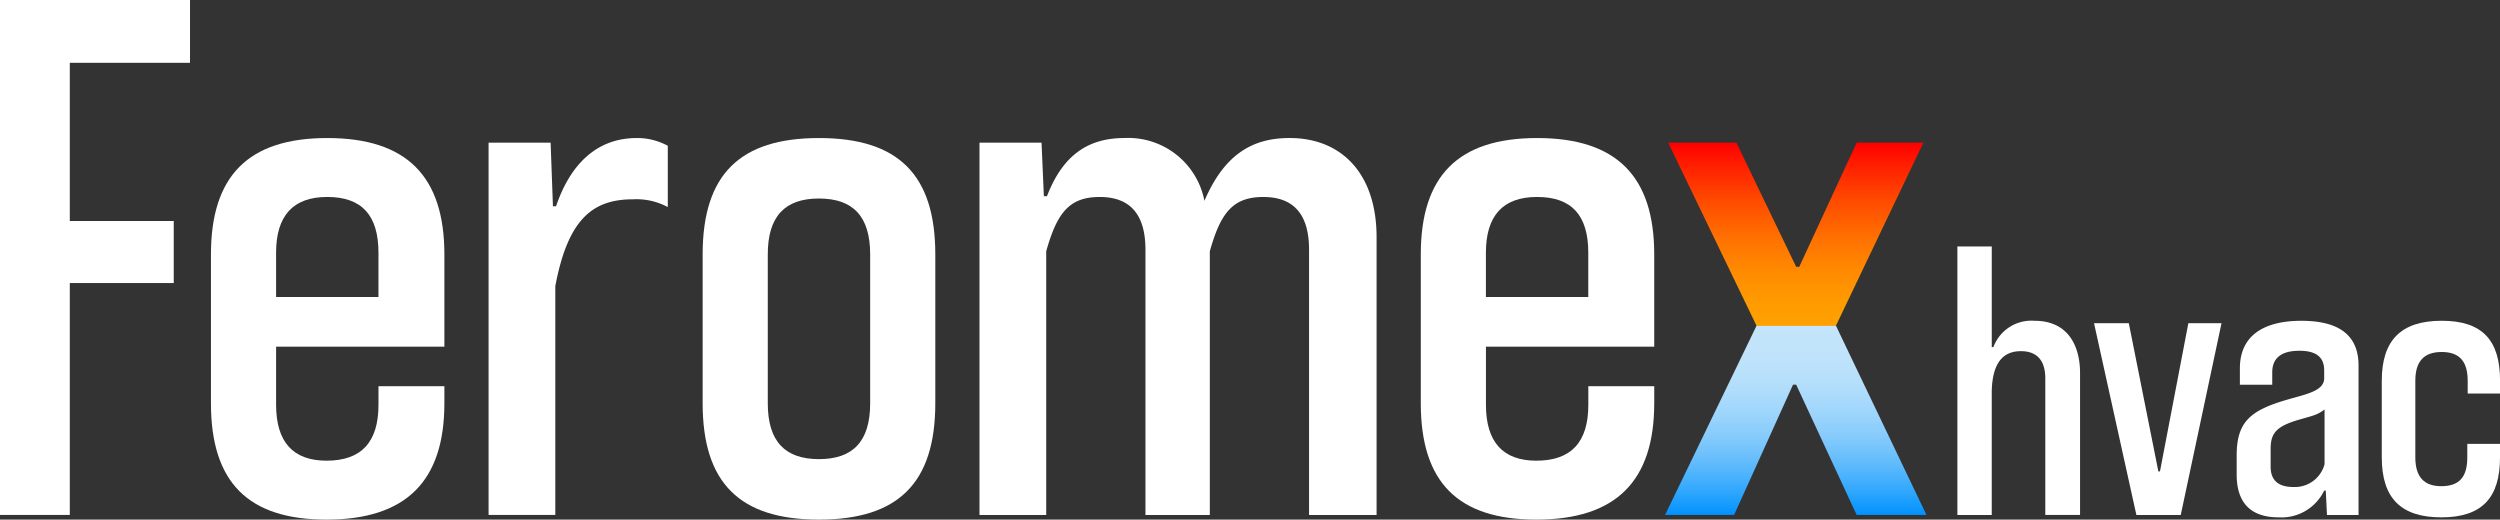
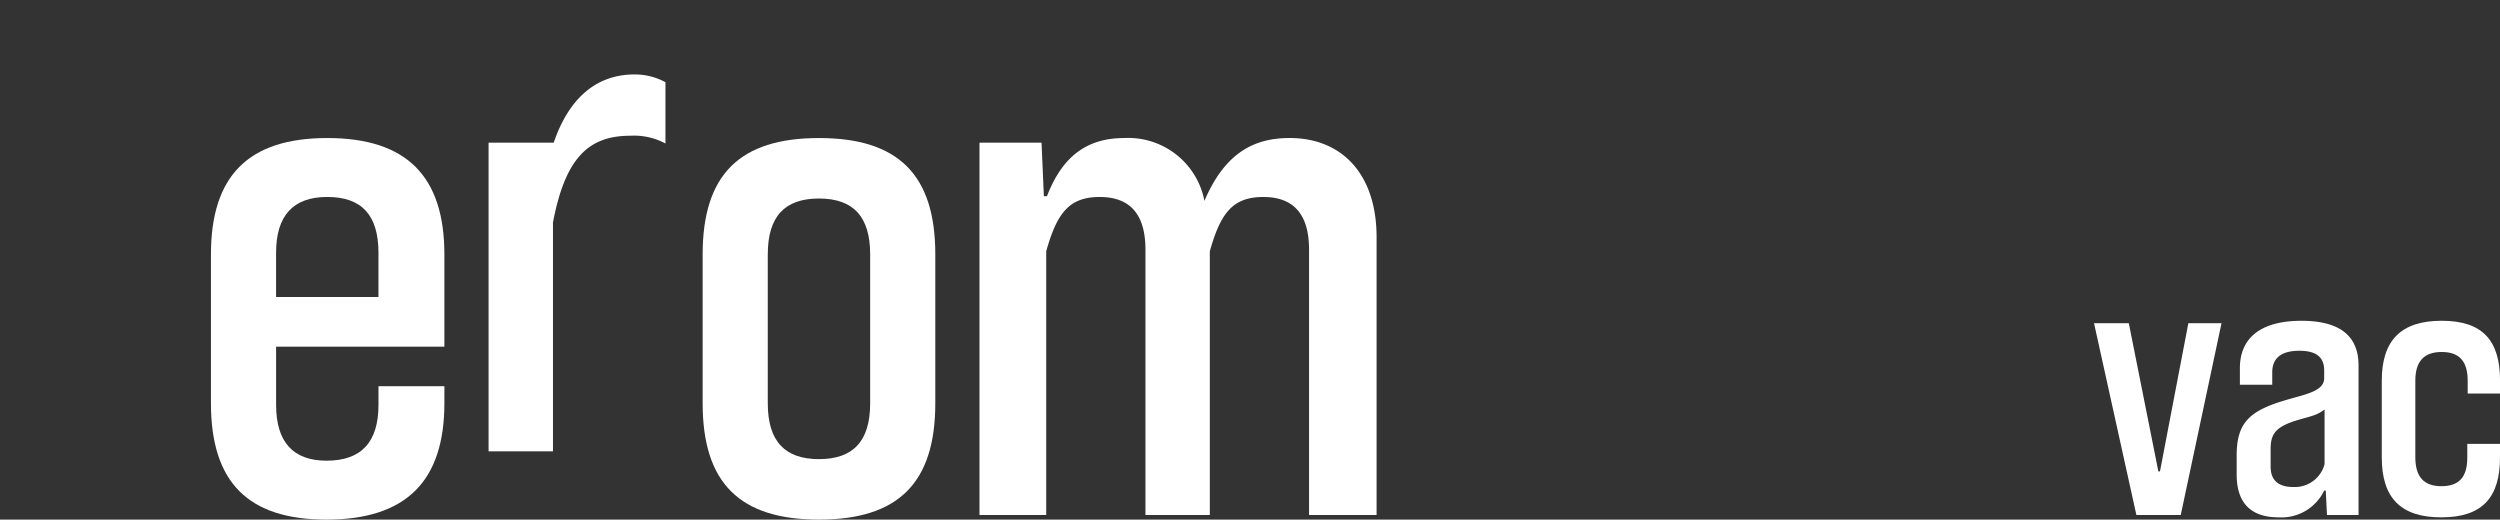
<svg xmlns="http://www.w3.org/2000/svg" width="289.701" height="60.213" viewBox="0 0 289.701 60.213">
  <rect x="0" y="0" width="289.701" height="60.213" fill="#333333" stroke="none" />
  <defs>
    <linearGradient id="linear-gradient" x1="0.5" y1="1" x2="0.5" gradientUnits="objectBoundingBox">
      <stop offset="0" stop-color="#0092fe" />
      <stop offset="0.015" stop-color="#0c97fe" />
      <stop offset="0.08" stop-color="#3cacfd" />
      <stop offset="0.148" stop-color="#66bdfc" />
      <stop offset="0.216" stop-color="#88ccfc" />
      <stop offset="0.285" stop-color="#a2d7fc" />
      <stop offset="0.356" stop-color="#b5dffb" />
      <stop offset="0.429" stop-color="#c0e3fb" />
      <stop offset="0.508" stop-color="#c4e5fb" />
      <stop offset="0.508" stop-color="#c4e5fa" />
      <stop offset="0.508" stop-color="#d1d7c6" />
      <stop offset="0.508" stop-color="#dbca98" />
      <stop offset="0.508" stop-color="#e5bf6f" />
      <stop offset="0.508" stop-color="#edb64d" />
      <stop offset="0.508" stop-color="#f4ae31" />
      <stop offset="0.509" stop-color="#f9a81b" />
      <stop offset="0.509" stop-color="#fca40c" />
      <stop offset="0.509" stop-color="#fea203" />
      <stop offset="0.509" stop-color="#ffa100" />
      <stop offset="0.571" stop-color="#ff9b00" />
      <stop offset="0.652" stop-color="#ff8b00" />
      <stop offset="0.743" stop-color="#ff7100" />
      <stop offset="0.84" stop-color="#ff4c00" />
      <stop offset="0.943" stop-color="#ff1d00" />
      <stop offset="0.994" stop-color="#ff0200" />
    </linearGradient>
  </defs>
  <g id="Group_1" data-name="Group 1" transform="translate(-50 -33.22)">
-     <path id="Path_1" data-name="Path 1" d="M24.13,157.386V97.71H46.148v7.278H32.218v18.333H44.262v7.189H32.218V157.38H24.13Z" transform="translate(25.87 -64.49)" fill="#fff" />
    <path id="Path_2" data-name="Path 2" d="M132.691,181.786c0,8.988-4.4,13.48-13.66,13.48-9.078,0-13.39-4.312-13.39-13.48V164.53c0-9.078,4.312-13.48,13.48-13.48s13.57,4.4,13.57,13.48v10.694h-19.5v6.742c0,4.315,1.976,6.472,5.842,6.472,4.046,0,6.022-2.156,6.022-6.472V179.81h7.638Zm-7.638-17.436c0-4.312-1.886-6.472-5.932-6.472q-5.933,0-5.932,6.472v5.122h11.864Z" transform="translate(-31.196 -101.834)" fill="#fff" />
-     <path id="Path_3" data-name="Path 3" d="M212.92,194.73V151.59h7.188l.27,7.368h.36c1.706-5.032,4.852-7.908,9.348-7.908a7.355,7.355,0,0,1,3.6.9v7.1a7.682,7.682,0,0,0-4.046-.9c-4.762,0-7.548,2.426-8.988,10.064v26.511H212.92Z" transform="translate(-106.303 -101.834)" fill="#fff" />
+     <path id="Path_3" data-name="Path 3" d="M212.92,194.73V151.59h7.188h.36c1.706-5.032,4.852-7.908,9.348-7.908a7.355,7.355,0,0,1,3.6.9v7.1a7.682,7.682,0,0,0-4.046-.9c-4.762,0-7.548,2.426-8.988,10.064v26.511H212.92Z" transform="translate(-106.303 -101.834)" fill="#fff" />
    <path id="Path_4" data-name="Path 4" d="M322.591,181.786c0,9.258-4.312,13.48-13.48,13.48s-13.48-4.223-13.48-13.48V164.53c0-9.258,4.313-13.48,13.48-13.48s13.48,4.226,13.48,13.48Zm-7.548-17.256c0-4.4-1.976-6.472-5.932-6.472s-5.932,2.069-5.932,6.472v17.256c0,4.4,1.976,6.472,5.932,6.472s5.932-2.066,5.932-6.472Z" transform="translate(-164.208 -101.834)" fill="#fff" />
    <path id="Path_5" data-name="Path 5" d="M440.8,194.73V163.993c0-4.223-1.886-6.112-5.3-6.112-3.506,0-4.942,1.8-6.2,6.292V194.73h-7.458V163.993c0-4.223-1.886-6.112-5.3-6.112-3.506,0-4.942,1.8-6.2,6.292V194.73H402.61V151.59H409.8l.27,6.2h.36c1.8-4.672,4.672-6.742,8.988-6.742a8.994,8.994,0,0,1,9.258,7.278c2.426-5.662,5.842-7.278,9.885-7.278,5.932,0,10.064,4.046,10.064,11.5V194.73Z" transform="translate(-239.106 -101.834)" fill="#fff" />
-     <path id="Path_6" data-name="Path 6" d="M600.18,181.786c0,8.988-4.4,13.48-13.66,13.48-9.078,0-13.39-4.312-13.39-13.48V164.53c0-9.078,4.312-13.48,13.48-13.48s13.57,4.4,13.57,13.48v10.694h-19.5v6.742c0,4.315,1.976,6.472,5.842,6.472,4.046,0,6.022-2.156,6.022-6.472V179.81h7.638v1.976Zm-7.641-17.436c0-4.312-1.886-6.472-5.932-6.472q-5.933,0-5.932,6.472v5.122h11.864Z" transform="translate(-358.488 -101.834)" fill="#fff" />
-     <path id="Path_7" data-name="Path 7" d="M697.45,152.85l-10.13,21.206,10.49,21.931h-8.088l-7.012-15.1h-.36l-6.832,15.1h-8l10.6-21.928L667.88,152.85h7.908l6.922,14.38h.36l6.652-14.38Z" transform="translate(-424.571 -103.094)" fill="url(#linear-gradient)" />
-     <path id="Path_8" data-name="Path 8" d="M790.657,224.064V208.23c0-2.177-1.065-3.149-2.825-3.149-2.036,0-3.287,1.3-3.38,4.582v14.4H780.47V192.95h3.983v11.666h.186a4.7,4.7,0,0,1,4.768-3.056c3.935,0,5.278,2.963,5.278,6.064v16.437h-4.028Z" transform="translate(-503.647 -131.168)" fill="#fff" />
    <path id="Path_9" data-name="Path 9" d="M838.179,244.822,833.27,222.6H837.3l3.425,17.175h.186L844.2,222.6h3.842l-4.723,22.222Z" transform="translate(-540.613 -151.926)" fill="#fff" />
    <path id="Path_10" data-name="Path 10" d="M898.853,244.178l-.138-2.825h-.186a5.493,5.493,0,0,1-5.278,3.1c-3.473,0-4.861-1.943-4.861-4.954v-2.222c0-3.89,1.574-5.233,5.926-6.481,2.036-.6,4.214-.972,4.214-2.453v-.927c0-1.526-.927-2.267-2.87-2.267-2.084,0-3.149.834-3.149,2.5v1.436h-3.749v-1.9c0-3.7,2.639-5.509,7.128-5.509,4.351,0,6.622,1.667,6.622,5.185v17.316h-3.659Zm-.279-12.224c-.927.7-1.482.741-3.194,1.251-2.594.786-3.056,1.667-3.056,3.38v1.991c0,1.619.927,2.36,2.639,2.36a3.562,3.562,0,0,0,3.611-2.639v-6.343Z" transform="translate(-579.203 -151.282)" fill="#fff" />
    <path id="Path_11" data-name="Path 11" d="M954.345,235.93h3.8V237.5c0,4.63-2.036,6.946-6.8,6.946-4.675,0-6.9-2.222-6.9-6.946v-8.889c0-4.675,2.222-6.946,6.946-6.946s6.76,2.267,6.76,6.946V230.1H954.4v-1.481c0-2.267-.972-3.335-3.011-3.335s-3.056,1.065-3.056,3.335V237.5c0,2.267,1.02,3.335,3.011,3.335,2.084,0,3.011-1.065,3.011-3.335V235.93Z" transform="translate(-618.444 -151.275)" fill="#fff" />
  </g>
</svg>